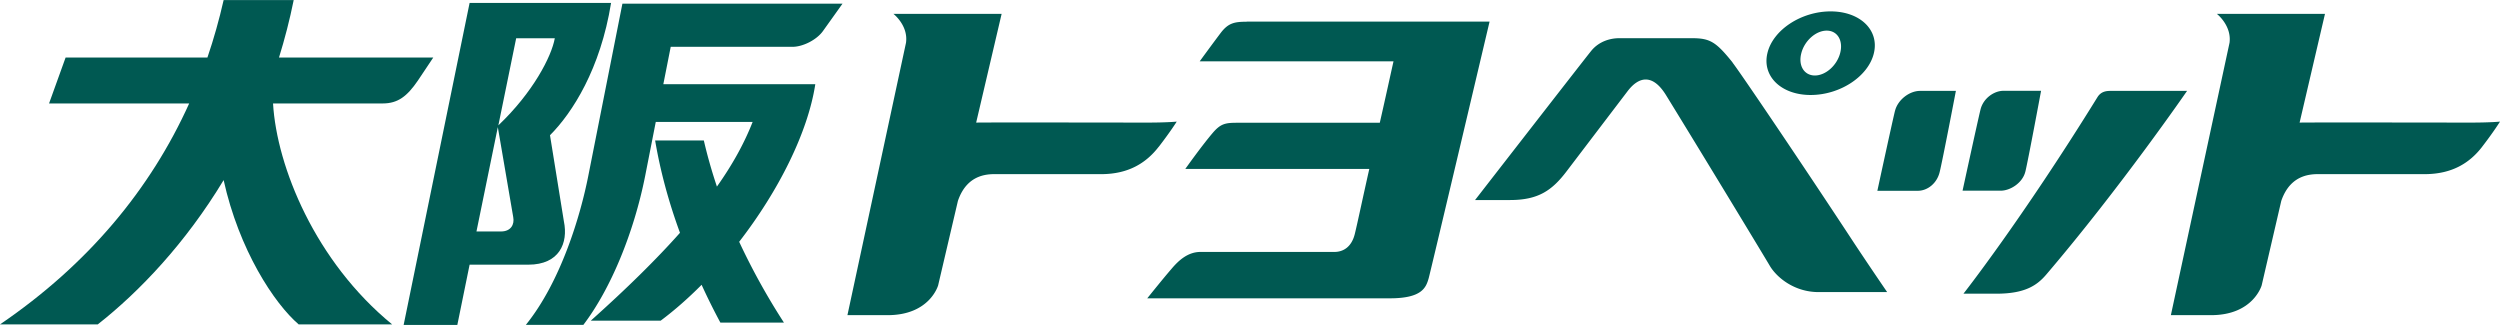
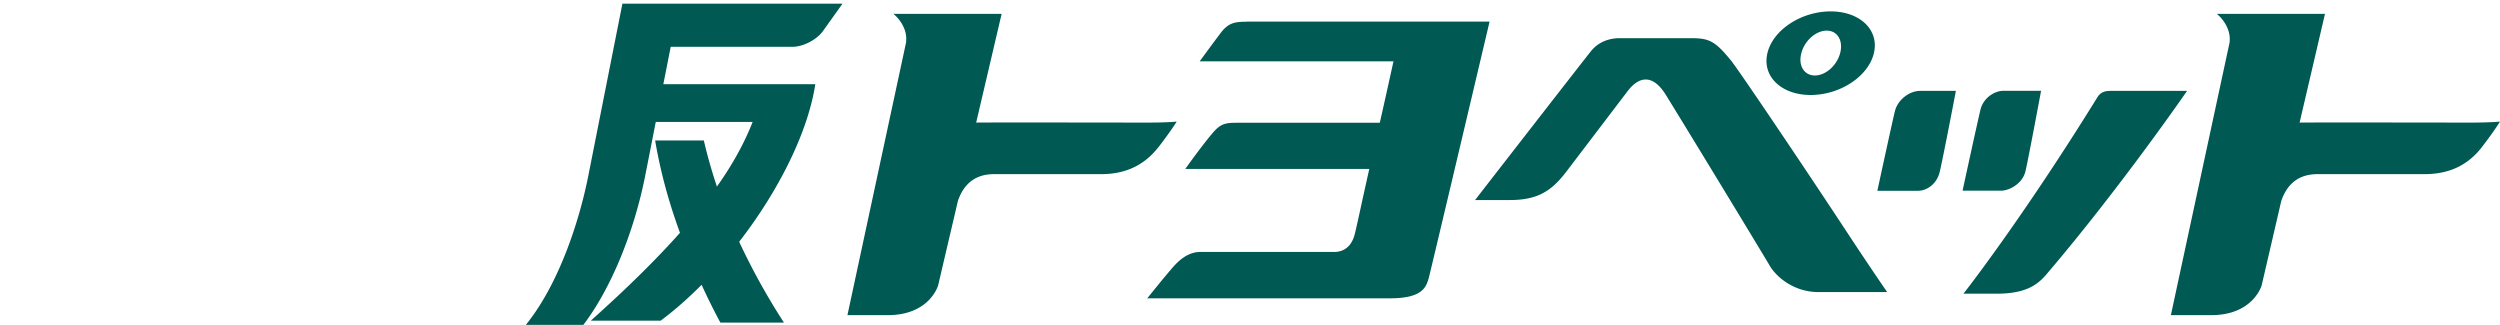
<svg xmlns="http://www.w3.org/2000/svg" id="_レイヤー_2" viewBox="0 0 280.82 36.5">
  <g id="_レイヤー_1-2" fill="#005952">
-     <path d="M59.35 29.73c3.47 0 4.5-2.42 3.99-4.87l-1.56-9.67c2.52-2.52 5.67-7.46 6.86-14.86H52.75L45.34 36.5h6.03l1.38-6.77h6.59M56.28 26h-2.76l2.4-11.72 1.73 10.11c.16.83-.27 1.61-1.37 1.61m6.04-21.7c-.37 2.05-2.45 6.09-6.34 9.78l2-9.78h4.35zm-31.65 7.32h12.32c1.7 0 2.74-.8 3.95-2.57l1.73-2.59H31.34c.64-2.07 1.2-4.21 1.65-6.45h-7.87c-.5 2.2-1.1 4.34-1.82 6.45H7.37l-1.86 5.16h15.74C16.92 21.21 9.94 29.67 0 36.44h10.98c4.7-3.69 9.87-9.14 14.14-16.21 1.73 7.84 5.68 13.85 8.43 16.21h10.5c-8.63-7.06-12.96-17.7-13.38-24.82z" />
    <path d="M69.91.43l-3.83 19.33c-.85 4.32-3.03 11.8-7.01 16.73h6.46c3.06-4.02 5.67-10.33 6.94-16.73l1.19-6.06h10.88c-.92 2.35-2.23 4.75-4.01 7.26-.59-1.76-1.08-3.49-1.47-5.18h-5.47c.58 3.43 1.51 6.88 2.79 10.37-2.68 3.01-5.98 6.26-10.02 9.87h7.85c1.58-1.18 3.12-2.54 4.6-4.03a72.8 72.8 0 002.11 4.25h7.14a75.37 75.37 0 01-5.03-9.08c4.42-5.71 7.72-12.28 8.55-17.7H74.51l.83-4.2h13.67c1.19 0 2.73-.79 3.43-1.77l2.2-3.08H69.93zm70.13 2.01c-1.39 0-2.08.15-2.93 1.27-1.01 1.34-2.35 3.18-2.35 3.18h21.77c-.35 1.55-.87 3.96-1.54 6.9h-15.98c-1.38 0-1.9.09-2.83 1.19-1.27 1.5-3.04 4-3.04 4h20.67c-.77 3.41-1.35 6.19-1.63 7.31-.36 1.45-1.29 2.01-2.29 2.01h-15.04c-1.39 0-2.43.91-3.29 1.94-.97 1.12-2.69 3.27-2.69 3.27h27.26c3.61 0 4.05-1.21 4.35-2.25.22-.78 6.84-28.83 6.84-28.83h-27.29zm-9.88 14.05c1.32-1.71 2.02-2.83 2.02-2.83s-1.04.11-3.33.11c-4.36 0-16.66-.03-19.2 0l2.86-12.21h-12.15s1.68 1.3 1.41 3.24l-6.58 30.6h4.52c4.74 0 5.67-3.35 5.67-3.35l2.22-9.48c1.08-3.18 3.6-3.01 4.46-3.01h11.64c3.05 0 5.05-1.25 6.46-3.08zm148.65 0c1.32-1.71 2.01-2.83 2.01-2.83s-1.03.11-3.32.11c-4.37 0-16.66-.03-19.19 0l2.85-12.21h-12.14s1.67 1.3 1.42 3.24l-6.59 30.6h4.52c4.74 0 5.68-3.35 5.68-3.35l2.2-9.48c1.09-3.18 3.61-3.01 4.48-3.01h11.63c3.06 0 5.06-1.25 6.46-3.08zM227.5 19.3c.31-1.25 1.77-9.1 1.77-9.1h-4.23c-1.05 0-2.26.84-2.57 2.09-.31 1.25-2.02 9.13-2.02 9.13h4.28c1.09 0 2.46-.88 2.77-2.13zm-14.64-6.85c-.31 1.25-1.98 8.98-1.98 8.98h4.55c1.08 0 2.13-.83 2.44-2.07.32-1.25 1.83-9.15 1.83-9.15h-4.03c-1.19 0-2.5 1-2.81 2.25zm24.32-2.24c-.43 0-1.13-.02-1.58.71-8.53 13.79-15.05 22.07-15.05 22.07h3.71c3.26 0 4.59-.97 5.61-2.17 8.32-9.75 15.8-20.61 15.8-20.61h-8.49zm-42.56-3.19c-1.87-2.32-2.53-2.73-4.57-2.73h-8.17c-1 0-2.26.35-3.13 1.41-.8.98-13.06 16.77-13.06 16.77h3.91c3.19 0 4.74-1.06 6.42-3.29 1.09-1.43 3.88-5.1 6.79-8.92 1.23-1.63 2.79-2.05 4.32.41 4.6 7.48 11.12 18.25 11.64 19.14.76 1.32 2.75 3 5.51 3h7.7s-1.88-2.74-3.66-5.43c-5.9-8.99-13-19.47-13.71-20.35zm8.77 3.65c3.31 0 6.49-2.1 7.1-4.7.62-2.59-1.55-4.69-4.86-4.69s-6.49 2.09-7.1 4.69c-.62 2.59 1.55 4.7 4.85 4.7m-1.04-4.7c.36-1.4 1.64-2.53 2.85-2.53s1.88 1.13 1.51 2.53c-.37 1.4-1.64 2.51-2.84 2.51s-1.89-1.11-1.52-2.51z" />
  </g>
</svg>